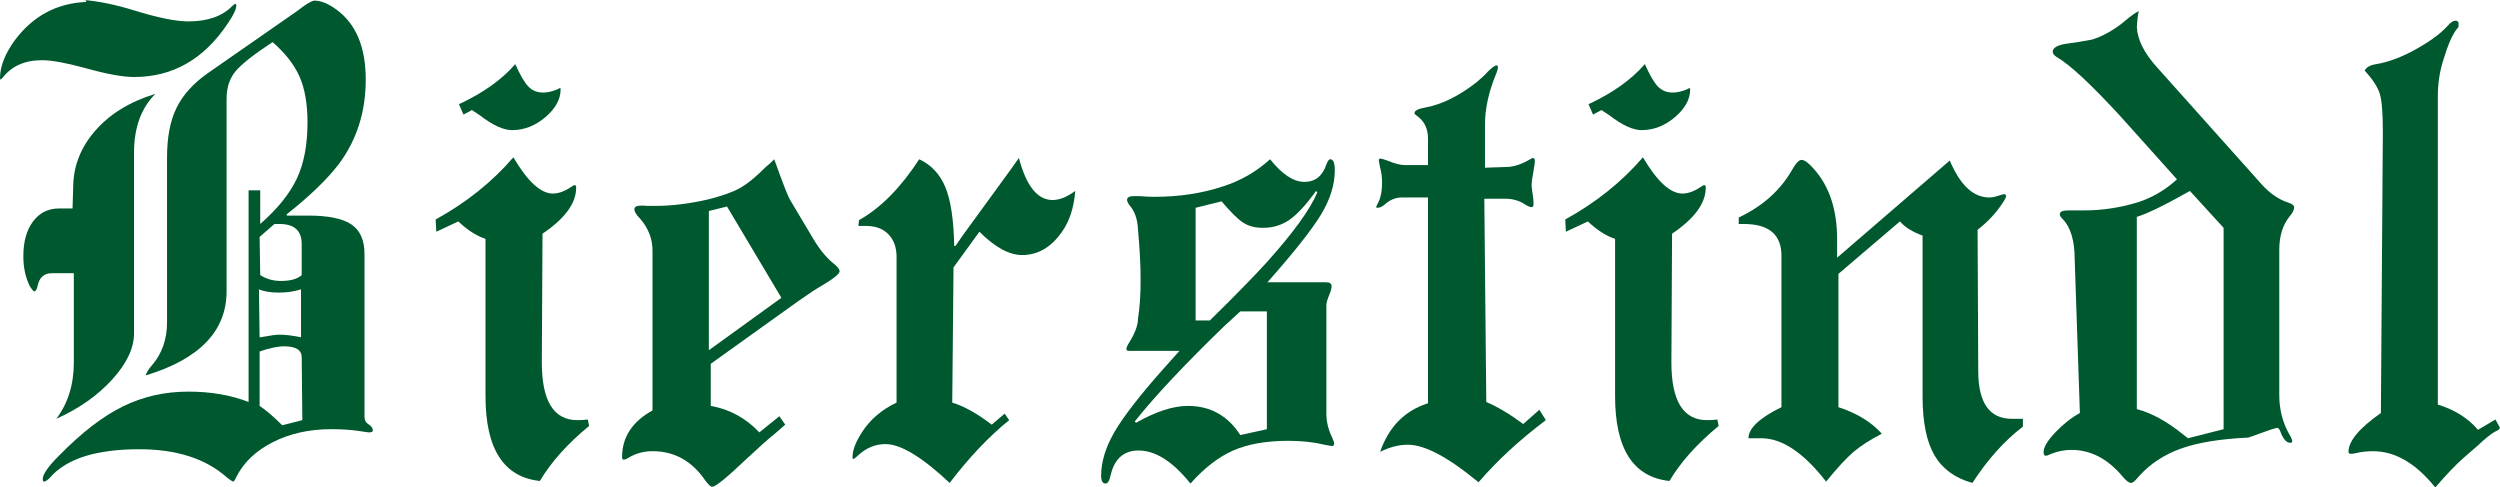
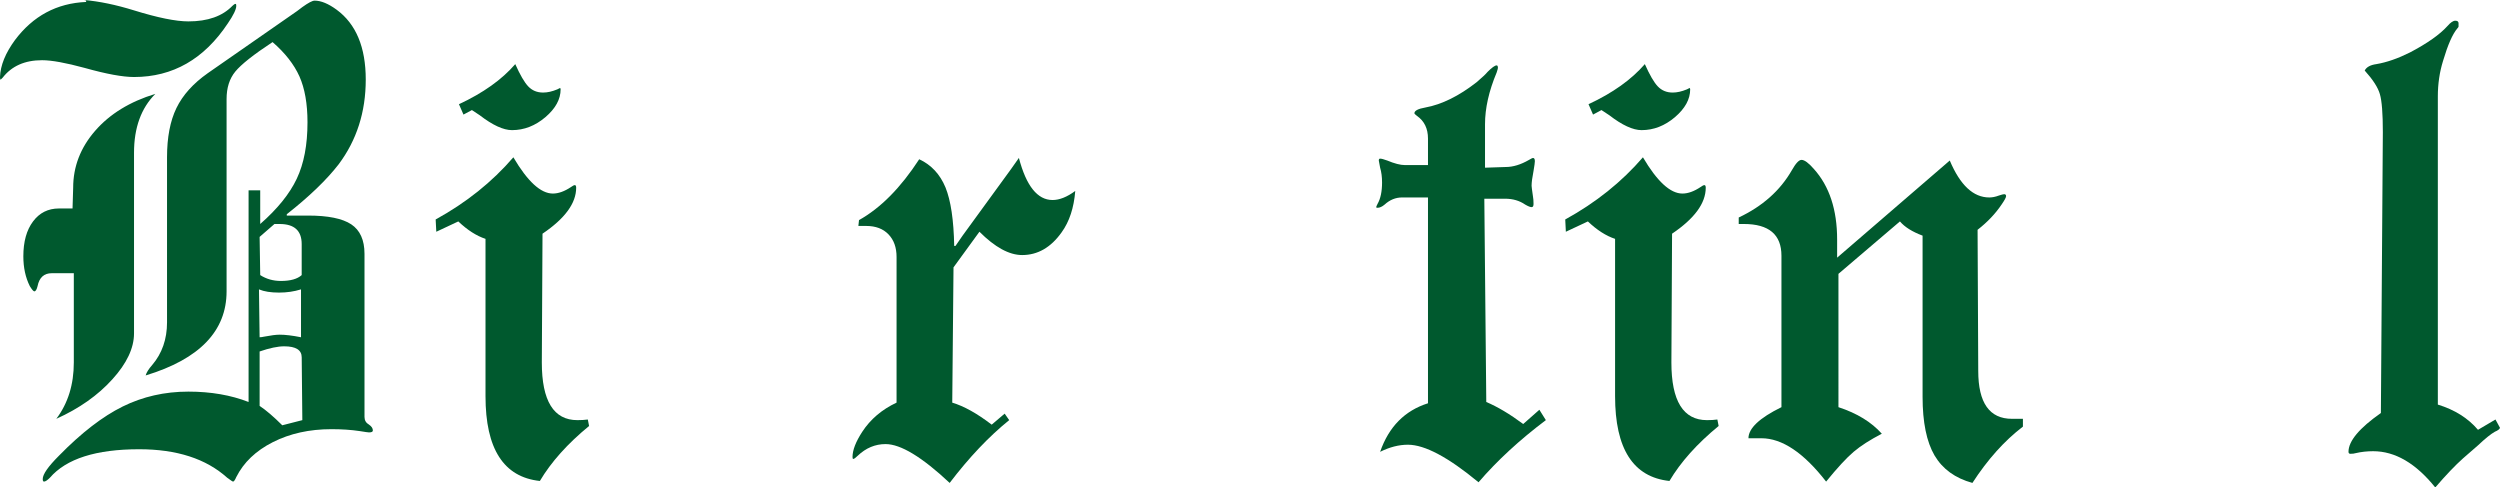
<svg xmlns="http://www.w3.org/2000/svg" version="1.1" id="Ebene_1" x="0px" y="0px" width="269.236px" height="52.497px" viewBox="0 0 269.236 52.497" enable-background="new 0 0 269.236 52.497" xml:space="preserve">
  <g>
    <path fill="#00592E" d="M9.275,0.068L9.066,0c1.621,0.143,3.414,0.511,5.366,1.117c2.553,0.789,4.504,1.187,5.855,1.187   c2.093,0,3.67-0.562,4.742-1.674c0.138-0.143,0.256-0.211,0.347-0.211c0.046,0,0.068,0.068,0.068,0.211   c0,0.369-0.3,0.999-0.903,1.878c-2.559,3.857-5.928,5.786-10.109,5.786c-1.208,0-2.973-0.322-5.3-0.976   C7.091,6.763,5.554,6.484,4.532,6.484c-1.859,0-3.272,0.625-4.249,1.885L0.074,8.573C0.021,8.573,0,8.481,0,8.294   C0.045,7.04,0.585,5.719,1.605,4.323c1.952-2.604,4.505-3.977,7.67-4.112V0.068z M7.812,22.45l0.068-2.23   c0-2.28,0.789-4.323,2.371-6.139c1.576-1.81,3.739-3.137,6.479-3.971c-1.531,1.531-2.297,3.647-2.297,6.343v19.45   c0,1.582-0.777,3.232-2.337,4.951c-1.554,1.721-3.563,3.137-6.032,4.25c1.26-1.674,1.885-3.693,1.885-6.064v-9.617H5.576   c-0.833,0-1.346,0.465-1.531,1.391c-0.091,0.375-0.21,0.563-0.347,0.563c-0.098,0-0.255-0.188-0.488-0.563   c-0.464-0.926-0.696-1.998-0.696-3.207c0-1.576,0.345-2.831,1.044-3.76c0.696-0.932,1.628-1.396,2.791-1.396H7.812z M24.401,10.666   v20.709c0,4.271-2.905,7.295-8.716,9.059c0.093-0.322,0.325-0.697,0.699-1.117c1.067-1.254,1.604-2.785,1.604-4.602V16.94   c0-2.138,0.335-3.903,1.011-5.299c0.677-1.395,1.798-2.649,3.381-3.762l9.622-6.693l0.278-0.21l0.278-0.211   c0.646-0.464,1.09-0.697,1.322-0.697c0.696,0,1.484,0.329,2.37,0.976c2.095,1.538,3.139,4.045,3.139,7.529   c0,3.488-0.976,6.536-2.927,9.134c-1.299,1.673-3.162,3.466-5.578,5.366v0.143h2.297c2.14,0,3.689,0.312,4.642,0.941   c0.946,0.625,1.431,1.686,1.431,3.171v17.57c0,0.369,0.159,0.646,0.487,0.834c0.278,0.188,0.414,0.398,0.414,0.629   c0,0.137-0.136,0.207-0.414,0.207c-0.097,0-0.421-0.047-0.981-0.139c-0.925-0.141-1.952-0.209-3.064-0.209   c-2.371,0-4.476,0.467-6.309,1.396c-1.838,0.93-3.148,2.184-3.942,3.762c-0.138,0.328-0.256,0.486-0.347,0.486   c-0.047,0-0.255-0.135-0.63-0.414c-2.273-2.049-5.436-3.068-9.479-3.068c-4.646,0-7.852,1.02-9.617,3.068   c-0.283,0.279-0.488,0.414-0.629,0.414c-0.098,0-0.141-0.09-0.141-0.277c0-0.512,0.583-1.344,1.746-2.508   c2.41-2.463,4.703-4.232,6.864-5.299s4.521-1.605,7.075-1.605c2.418,0,4.578,0.375,6.484,1.117V20.498h1.253v3.625   c1.862-1.628,3.172-3.257,3.938-4.879c0.772-1.628,1.153-3.648,1.153-6.071c0-1.996-0.29-3.647-0.868-4.946   c-0.585-1.3-1.55-2.53-2.894-3.694c-2.049,1.346-3.381,2.406-4.011,3.172S24.401,9.458,24.401,10.666z M27.89,31.165l0.069,5.156   c0.136,0,0.3-0.023,0.487-0.066c0.742-0.143,1.299-0.211,1.674-0.211c0.6,0,1.367,0.09,2.297,0.277v-5.156   c-0.742,0.232-1.531,0.346-2.37,0.346C29.165,31.51,28.446,31.397,27.89,31.165z M27.959,25.513l0.066,4.113   c0.653,0.42,1.396,0.631,2.23,0.631c1.021,0,1.771-0.211,2.235-0.631v-3.34c0-1.441-0.793-2.162-2.371-2.162h-0.563L27.959,25.513z    M32.56,45.247l-0.068-6.764c0-0.789-0.629-1.186-1.884-1.186c-0.696,0-1.583,0.188-2.648,0.555v5.861   c0.696,0.465,1.508,1.158,2.439,2.088L32.56,45.247z" />
    <path fill="#00592E" d="M58.426,25.167L58.351,39.04c0,4.141,1.276,6.207,3.835,6.207c0.419,0,0.789-0.023,1.119-0.068l0.136,0.697   c-2.32,1.906-4.09,3.881-5.3,5.922c-3.903-0.418-5.854-3.459-5.854-9.133V25.724c-0.978-0.323-1.952-0.948-2.93-1.878l-2.37,1.112   l-0.069-1.322c3.303-1.815,6.089-4.046,8.368-6.695c1.531,2.604,2.95,3.904,4.25,3.904c0.606,0,1.254-0.233,1.952-0.698   c0.187-0.137,0.323-0.21,0.421-0.21c0.09,0,0.141,0.096,0.141,0.283C62.05,21.889,60.835,23.539,58.426,25.167z M49.914,12.34   l-0.487-1.117c2.604-1.21,4.623-2.649,6.065-4.318c0.516,1.158,0.981,1.964,1.396,2.399c0.419,0.444,0.951,0.664,1.604,0.664   c0.467,0,0.979-0.114,1.531-0.346l0.279-0.141c0.046,0,0.074,0.044,0.074,0.141c0,1.067-0.55,2.064-1.639,2.996   c-1.096,0.93-2.294,1.396-3.594,1.396c-0.93,0-2.091-0.534-3.482-1.606l-0.839-0.555L49.914,12.34z" />
-     <path fill="#00592E" d="M70.271,44.202V26.983c0-1.259-0.438-2.395-1.323-3.42c-0.42-0.414-0.629-0.768-0.629-1.044   c0-0.325,0.442-0.442,1.327-0.347h1.044c1.672,0,3.535-0.233,5.576-0.697c1.487-0.375,2.627-0.777,3.416-1.22   c0.794-0.442,1.748-1.22,2.859-2.339c0.188-0.141,0.397-0.323,0.629-0.555l0.211-0.211c0.88,2.463,1.436,3.903,1.674,4.324   l2.576,4.322c0.696,1.158,1.462,2.065,2.303,2.717c0.323,0.279,0.488,0.51,0.488,0.697c0,0.279-0.629,0.789-1.884,1.533   c-0.511,0.277-1.397,0.861-2.65,1.742l-9.343,6.693v4.533c2.048,0.369,3.788,1.322,5.23,2.855l2.16-1.742l0.63,0.906l-1.117,0.977   c-0.652,0.51-1.696,1.441-3.137,2.791c-2.048,1.951-3.257,2.928-3.624,2.928c-0.143,0-0.375-0.211-0.699-0.631   c-1.442-2.139-3.348-3.205-5.718-3.205c-0.925,0-1.788,0.232-2.575,0.699c-0.189,0.135-0.375,0.209-0.557,0.209   c-0.097,0-0.143-0.098-0.143-0.283C66.997,47.083,68.087,45.411,70.271,44.202z M76.34,37.717l7.81-5.645l-5.857-9.833   l-1.952,0.487V37.717z" />
    <path fill="#00592E" d="M102.688,28.793l-0.136,14.568c1.254,0.375,2.673,1.162,4.249,2.371l1.396-1.186l0.488,0.699   c-2.184,1.764-4.323,4.021-6.411,6.762c-2.979-2.791-5.275-4.182-6.906-4.182c-1.11,0-2.114,0.416-2.994,1.254   c-0.232,0.232-0.396,0.346-0.489,0.346c-0.043,0-0.073-0.068-0.073-0.209c0-0.744,0.352-1.645,1.051-2.719   c0.879-1.344,2.109-2.393,3.692-3.137V27.676c0-1.023-0.288-1.833-0.873-2.44c-0.578-0.602-1.379-0.903-2.399-0.903h-0.841   l0.069-0.63c2.326-1.299,4.488-3.483,6.483-6.553c1.3,0.602,2.241,1.618,2.827,3.029c0.577,1.419,0.889,3.523,0.941,6.31h0.136   l0.767-1.112l5.229-7.183l0.835-1.185c0.793,3.022,2.002,4.532,3.625,4.532c0.744,0,1.559-0.323,2.444-0.976   c-0.142,1.81-0.63,3.301-1.469,4.459c-1.156,1.628-2.575,2.444-4.249,2.444c-1.396,0-2.927-0.837-4.601-2.511L102.688,28.793z" />
-     <path fill="#00592E" d="M127.021,37.786h-5.442c-0.179,0-0.275-0.068-0.275-0.211c0-0.137,0.118-0.391,0.352-0.766   c0.6-0.977,0.901-1.811,0.901-2.508c0.375-2.326,0.375-5.508,0-9.554c-0.046-1.156-0.368-2.064-0.978-2.718   c-0.135-0.231-0.202-0.391-0.202-0.487c0-0.278,0.226-0.419,0.692-0.419h0.63c0.696,0.05,1.229,0.073,1.604,0.073   c2.694,0,5.157-0.375,7.386-1.117c1.907-0.602,3.603-1.578,5.089-2.929c1.299,1.629,2.535,2.439,3.693,2.439   c1.162,0,1.959-0.63,2.373-1.883c0.141-0.369,0.275-0.557,0.418-0.557c0.324,0,0.488,0.398,0.488,1.187   c0,1.531-0.488,3.114-1.463,4.736c-0.977,1.629-2.906,4.068-5.787,7.326h6.273c0.422,0,0.631,0.135,0.631,0.414   c0,0.232-0.074,0.516-0.209,0.838c-0.232,0.557-0.352,0.953-0.352,1.188v11.709c0,0.885,0.209,1.742,0.629,2.58   c0.137,0.326,0.209,0.535,0.209,0.625c0,0.188-0.072,0.279-0.209,0.279c-0.096,0-0.375-0.047-0.84-0.137   c-1.111-0.277-2.418-0.42-3.902-0.42c-2.367,0-4.347,0.352-5.923,1.043c-1.585,0.699-3.116,1.885-4.601,3.559   c-1.906-2.371-3.769-3.559-5.578-3.559c-1.581,0-2.582,0.863-3,2.582c-0.137,0.654-0.324,0.977-0.557,0.977   c-0.324,0-0.487-0.279-0.487-0.836c0-1.484,0.476-3.057,1.429-4.707c0.955-1.646,2.705-3.914,5.264-6.797L127.021,37.786z    M136.433,33.536h-2.859l-0.835,0.766l-0.839,0.766c-4.279,4.137-7.507,7.574-9.691,10.32l0.143,0.137   c2.134-1.209,3.993-1.811,5.578-1.811c2.416,0,4.294,1.045,5.645,3.139l2.859-0.631V33.536z M128.762,22.376v12.136h1.532   c2.746-2.695,4.788-4.789,6.139-6.277c2.881-3.209,4.691-5.716,5.434-7.526l-0.135-0.143c-1.072,1.486-2.025,2.519-2.859,3.104   c-0.84,0.579-1.793,0.867-2.859,0.867c-0.834,0-1.544-0.181-2.127-0.556c-0.578-0.369-1.355-1.14-2.332-2.298L128.762,22.376z" />
    <path fill="#00592E" d="M159.853,21.399l0.211,21.894c1.207,0.51,2.535,1.299,3.977,2.371l1.74-1.535l0.699,1.117   c-2.838,2.137-5.254,4.367-7.252,6.693c-3.254-2.695-5.787-4.045-7.602-4.045c-0.977,0-1.975,0.256-2.994,0.766   c0.93-2.693,2.648-4.436,5.154-5.23V21.264h-2.785c-0.695,0-1.326,0.256-1.883,0.766c-0.277,0.234-0.533,0.347-0.766,0.347   c-0.096,0-0.143-0.023-0.143-0.068c0-0.044,0.047-0.159,0.143-0.346c0.324-0.563,0.488-1.328,0.488-2.304   c0-0.602-0.068-1.134-0.209-1.6c-0.094-0.466-0.143-0.721-0.143-0.772c0-0.136,0.049-0.203,0.143-0.203   c0.141,0,0.396,0.067,0.766,0.203c0.789,0.33,1.418,0.489,1.883,0.489h2.506v-2.854c0-1.072-0.391-1.885-1.184-2.439   c-0.184-0.143-0.279-0.233-0.279-0.285c0-0.276,0.398-0.487,1.188-0.623c1.762-0.323,3.602-1.231,5.508-2.718   c0.6-0.511,0.998-0.885,1.186-1.117c0.465-0.466,0.789-0.699,0.977-0.699c0.09,0,0.135,0.098,0.135,0.278   c0,0.052-0.045,0.21-0.135,0.489c-0.84,2.002-1.254,3.857-1.254,5.576v4.675l2.229-0.074c0.789,0,1.629-0.255,2.508-0.766   c0.232-0.136,0.375-0.209,0.422-0.209c0.141,0,0.209,0.117,0.209,0.352c0,0.136-0.047,0.487-0.143,1.044   c-0.137,0.697-0.209,1.229-0.209,1.604c0,0.091,0.049,0.465,0.143,1.113c0.045,0.232,0.066,0.516,0.066,0.839   c0,0.231-0.066,0.346-0.209,0.346c-0.137,0-0.371-0.091-0.693-0.278c-0.607-0.419-1.328-0.63-2.16-0.63H159.853z" />
    <path fill="#00592E" d="M180.072,25.167L180,39.04c0,4.141,1.275,6.207,3.836,6.207c0.418,0,0.787-0.023,1.115-0.068l0.137,0.697   c-2.32,1.906-4.09,3.881-5.299,5.922c-3.902-0.418-5.854-3.459-5.854-9.133V25.724c-0.977-0.323-1.953-0.948-2.928-1.878   l-2.373,1.112l-0.066-1.322c3.301-1.815,6.086-4.046,8.367-6.695c1.531,2.604,2.951,3.904,4.25,3.904   c0.607,0,1.254-0.233,1.951-0.698c0.188-0.137,0.324-0.21,0.42-0.21c0.092,0,0.143,0.096,0.143,0.283   C183.699,21.889,182.484,23.539,180.072,25.167z M171.562,12.34l-0.488-1.117c2.605-1.21,4.623-2.649,6.066-4.318   c0.516,1.158,0.98,1.964,1.395,2.399c0.422,0.444,0.955,0.664,1.605,0.664c0.467,0,0.977-0.114,1.533-0.346l0.277-0.141   c0.045,0,0.074,0.044,0.074,0.141c0,1.067-0.551,2.064-1.641,2.996c-1.094,0.93-2.293,1.396-3.59,1.396   c-0.932,0-2.094-0.534-3.482-1.606l-0.842-0.555L171.562,12.34z" />
    <path fill="#00592E" d="M212.974,24.747l0.072,15.199c0,3.439,1.209,5.158,3.627,5.158h1.184v0.84   c-2.004,1.531-3.813,3.557-5.439,6.064c-1.861-0.512-3.217-1.498-4.08-2.961c-0.855-1.465-1.287-3.57-1.287-6.309V25.377   c-1.119-0.419-1.928-0.93-2.439-1.531l-6.621,5.645V43.85c1.996,0.652,3.553,1.605,4.67,2.859   c-1.256,0.652-2.271,1.299-3.037,1.951s-1.752,1.719-2.961,3.205c-2.416-3.109-4.742-4.668-6.973-4.668h-1.391   c0-1.066,1.182-2.184,3.553-3.348V27.538c0-2.273-1.35-3.415-4.045-3.415h-0.557v-0.698c2.559-1.208,4.465-2.903,5.719-5.088   c0.42-0.744,0.766-1.118,1.043-1.118c0.324,0,0.766,0.33,1.33,0.976c1.674,1.861,2.506,4.392,2.506,7.603v1.952l12.131-10.462   c1.117,2.65,2.529,3.978,4.256,3.978c0.32,0,0.668-0.067,1.043-0.21c0.277-0.09,0.465-0.142,0.555-0.142   c0.143,0,0.211,0.073,0.211,0.211c0,0.141-0.166,0.44-0.488,0.906C214.902,23.006,214.044,23.914,212.974,24.747z" />
-     <path fill="#00592E" d="M223.992,44.479l-0.559-16.52c0-2.048-0.441-3.512-1.326-4.397c-0.188-0.183-0.277-0.347-0.277-0.489   c0-0.278,0.301-0.414,0.906-0.414h0.768h0.488h0.418c2.043,0,4.018-0.307,5.924-0.906c1.537-0.513,2.904-1.329,4.113-2.441   l-6.064-6.762c-3.205-3.489-5.508-5.623-6.9-6.416c-0.277-0.183-0.418-0.37-0.418-0.558c0-0.465,0.576-0.766,1.74-0.906   c0.744-0.091,1.584-0.233,2.514-0.414c1.201-0.375,2.389-1.051,3.553-2.025c0.605-0.512,1.094-0.858,1.463-1.044   c-0.092,0.375-0.164,0.93-0.211,1.674c0.047,1.396,0.795,2.882,2.236,4.458l11.223,12.55c0.885,0.977,1.838,1.628,2.857,1.952   c0.422,0.142,0.625,0.306,0.625,0.487c0,0.278-0.135,0.585-0.414,0.908c-0.793,0.93-1.186,2.161-1.186,3.692v15.62   c0,1.531,0.346,2.928,1.043,4.182c0.234,0.373,0.354,0.652,0.354,0.834c0,0.098-0.074,0.141-0.211,0.141   c-0.375,0-0.697-0.322-0.977-0.975c-0.141-0.42-0.283-0.631-0.418-0.631c-0.188,0-1.096,0.307-2.719,0.908l-0.42,0.141   c-3.023,0.139-5.441,0.535-7.252,1.188c-1.814,0.646-3.324,1.65-4.531,2.996c-0.369,0.465-0.652,0.697-0.834,0.697   c-0.232,0-0.557-0.254-0.977-0.768c-1.582-1.859-3.393-2.789-5.439-2.789c-0.744,0-1.465,0.141-2.162,0.42   c-0.277,0.141-0.486,0.209-0.625,0.209c-0.141,0-0.211-0.143-0.211-0.42c0-0.51,0.422-1.207,1.256-2.092   C222.181,45.688,223.06,44.991,223.992,44.479z M230.123,23.357v20.702c1.584,0.42,3.211,1.307,4.885,2.65l0.625,0.488l3.836-0.977   V24.537l-3.625-3.971l-0.629,0.346C232.984,22.172,231.287,22.982,230.123,23.357z" />
    <path fill="#00592E" d="M256.408,44.479l0.211-30.255c0-1.997-0.107-3.358-0.318-4.08c-0.203-0.721-0.754-1.57-1.635-2.547   c0.184-0.368,0.602-0.602,1.256-0.692c1.111-0.188,2.32-0.606,3.623-1.26c1.857-0.975,3.207-1.923,4.045-2.854   c0.324-0.375,0.602-0.561,0.836-0.561c0.232,0,0.346,0.097,0.346,0.277V2.86c0,0.045-0.045,0.112-0.137,0.209   c-0.51,0.602-1.021,1.765-1.531,3.483c-0.375,1.208-0.563,2.485-0.563,3.835v33.185c1.816,0.557,3.258,1.463,4.324,2.717   l1.883-1.111l0.488,0.9c-0.045,0.143-0.232,0.283-0.557,0.42c-0.418,0.234-1.027,0.721-1.814,1.465l-1.605,1.395   c-0.834,0.744-1.834,1.787-2.996,3.139c-2.094-2.604-4.322-3.904-6.693-3.904c-0.648,0-1.277,0.068-1.879,0.209   c-0.143,0.047-0.328,0.07-0.561,0.07c-0.139,0-0.211-0.07-0.211-0.211C252.919,47.499,254.083,46.108,256.408,44.479z" />
  </g>
</svg>